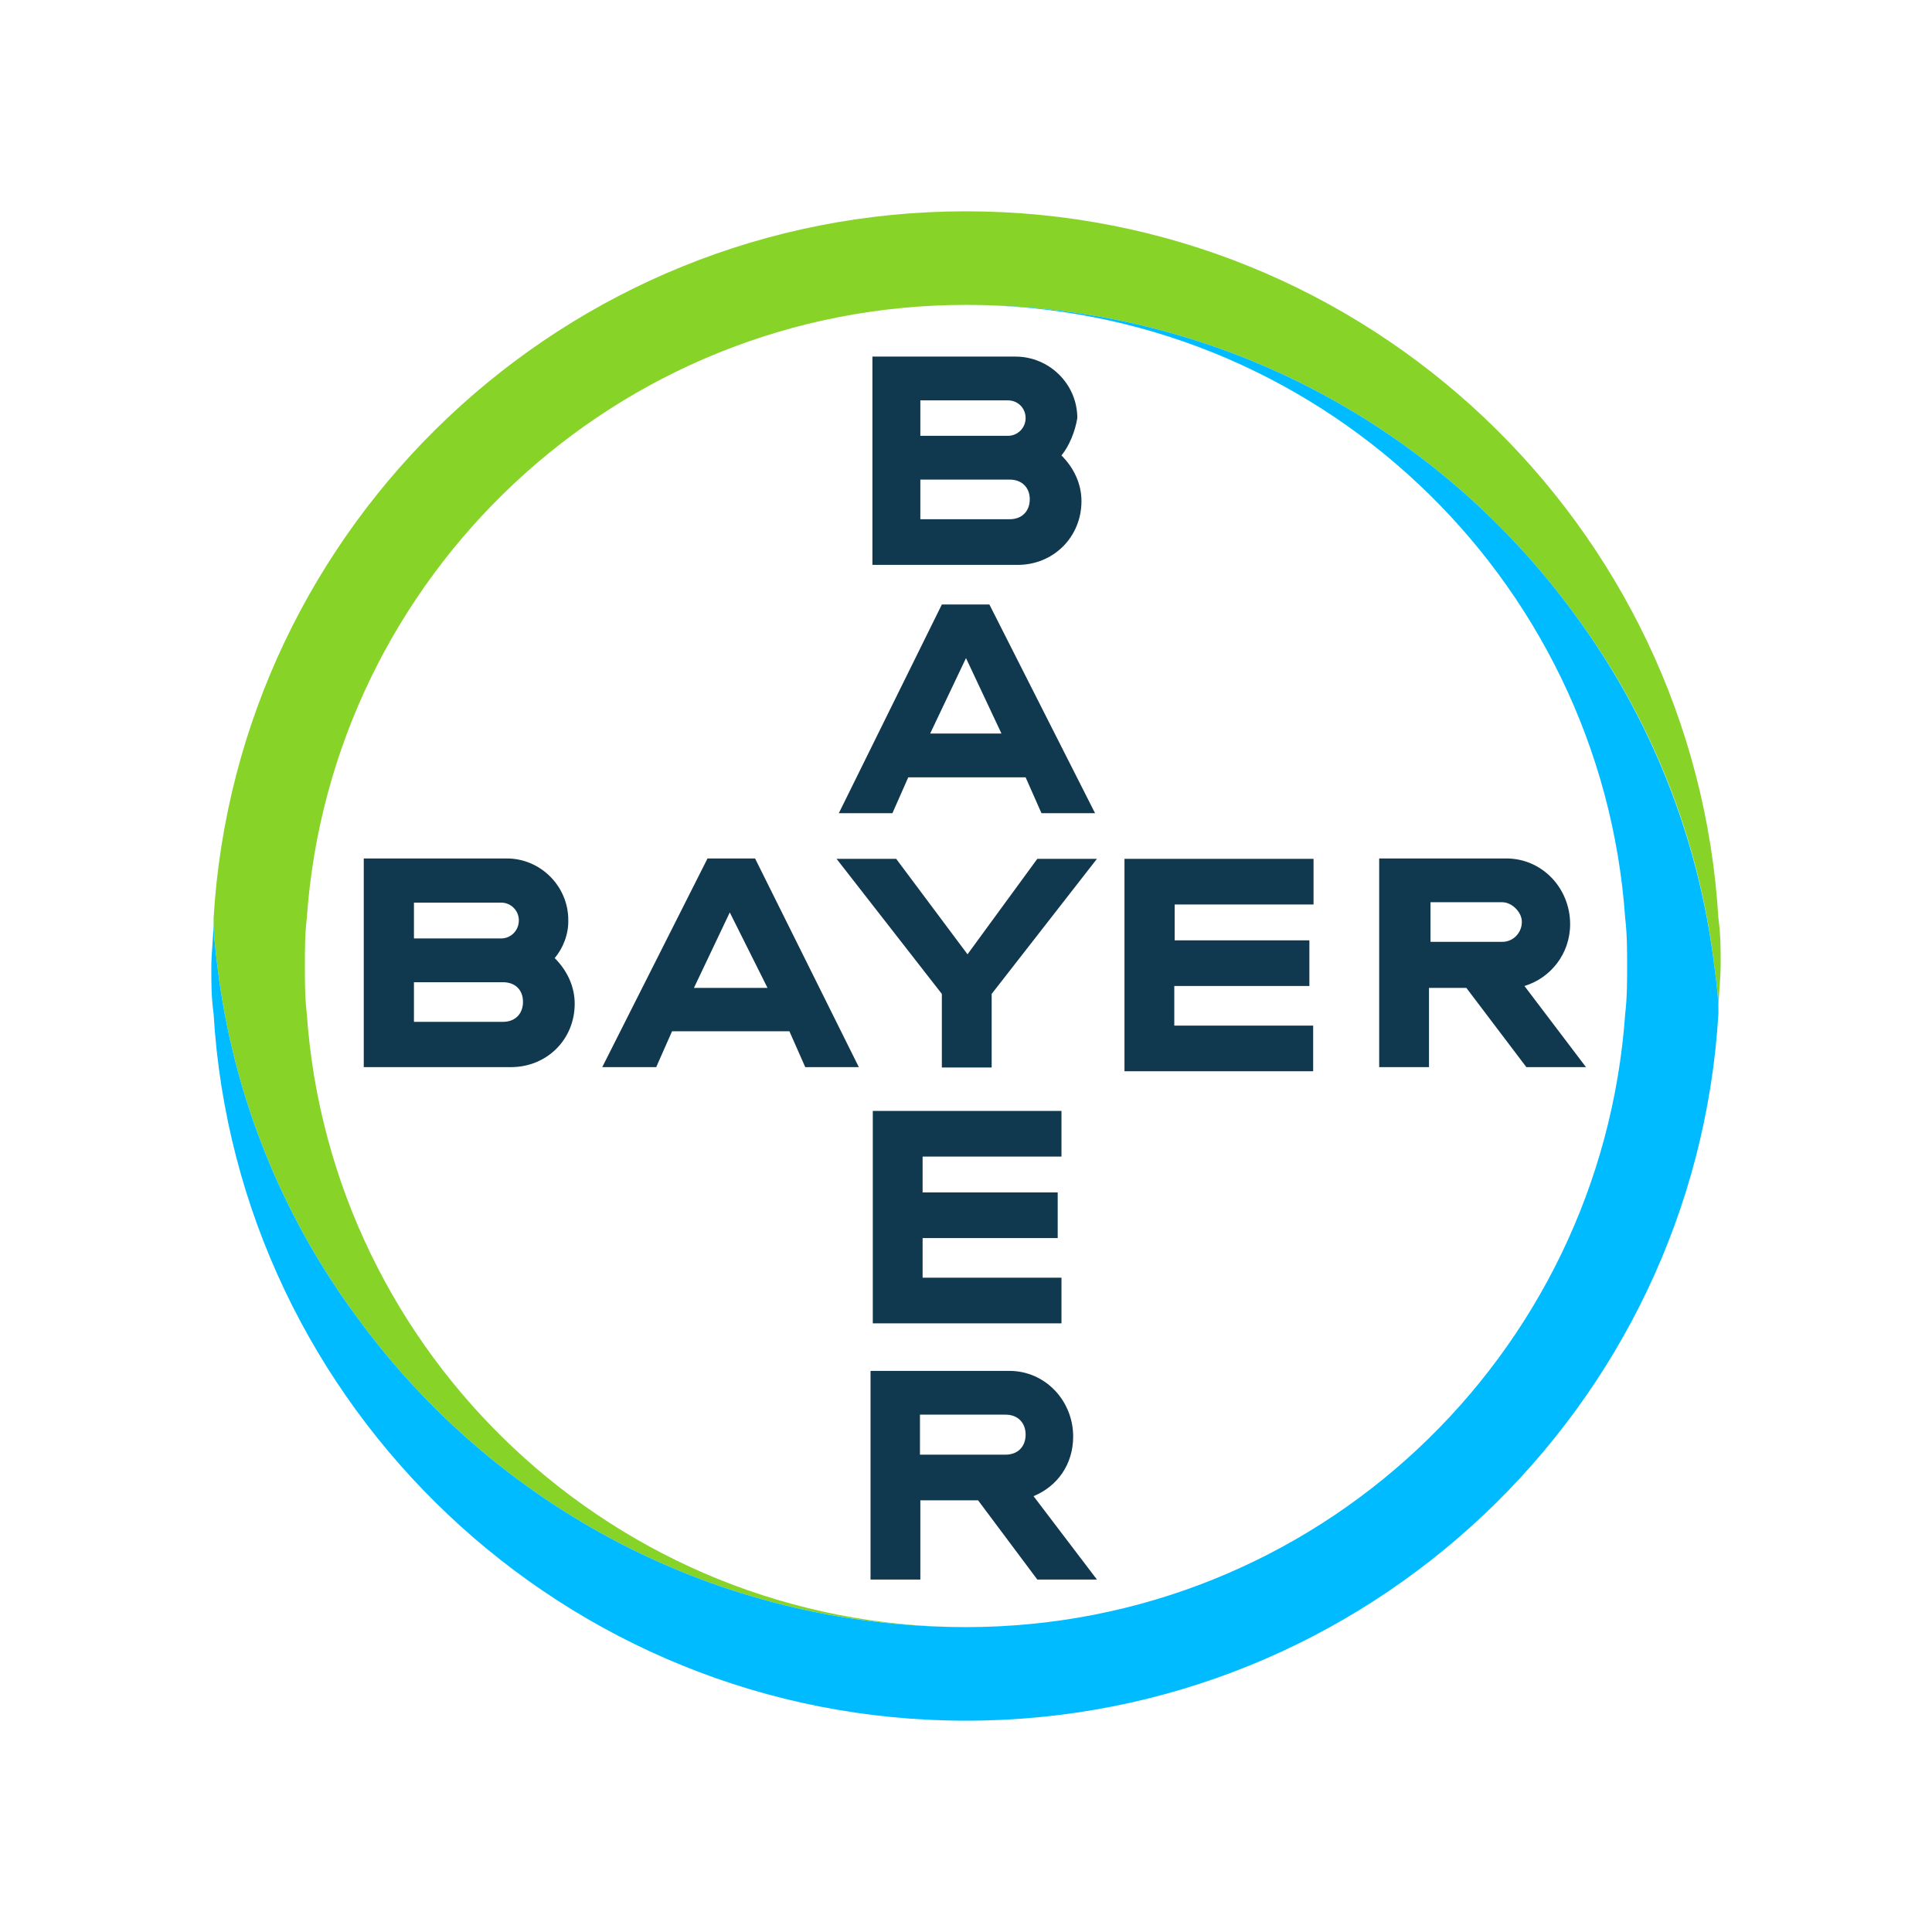
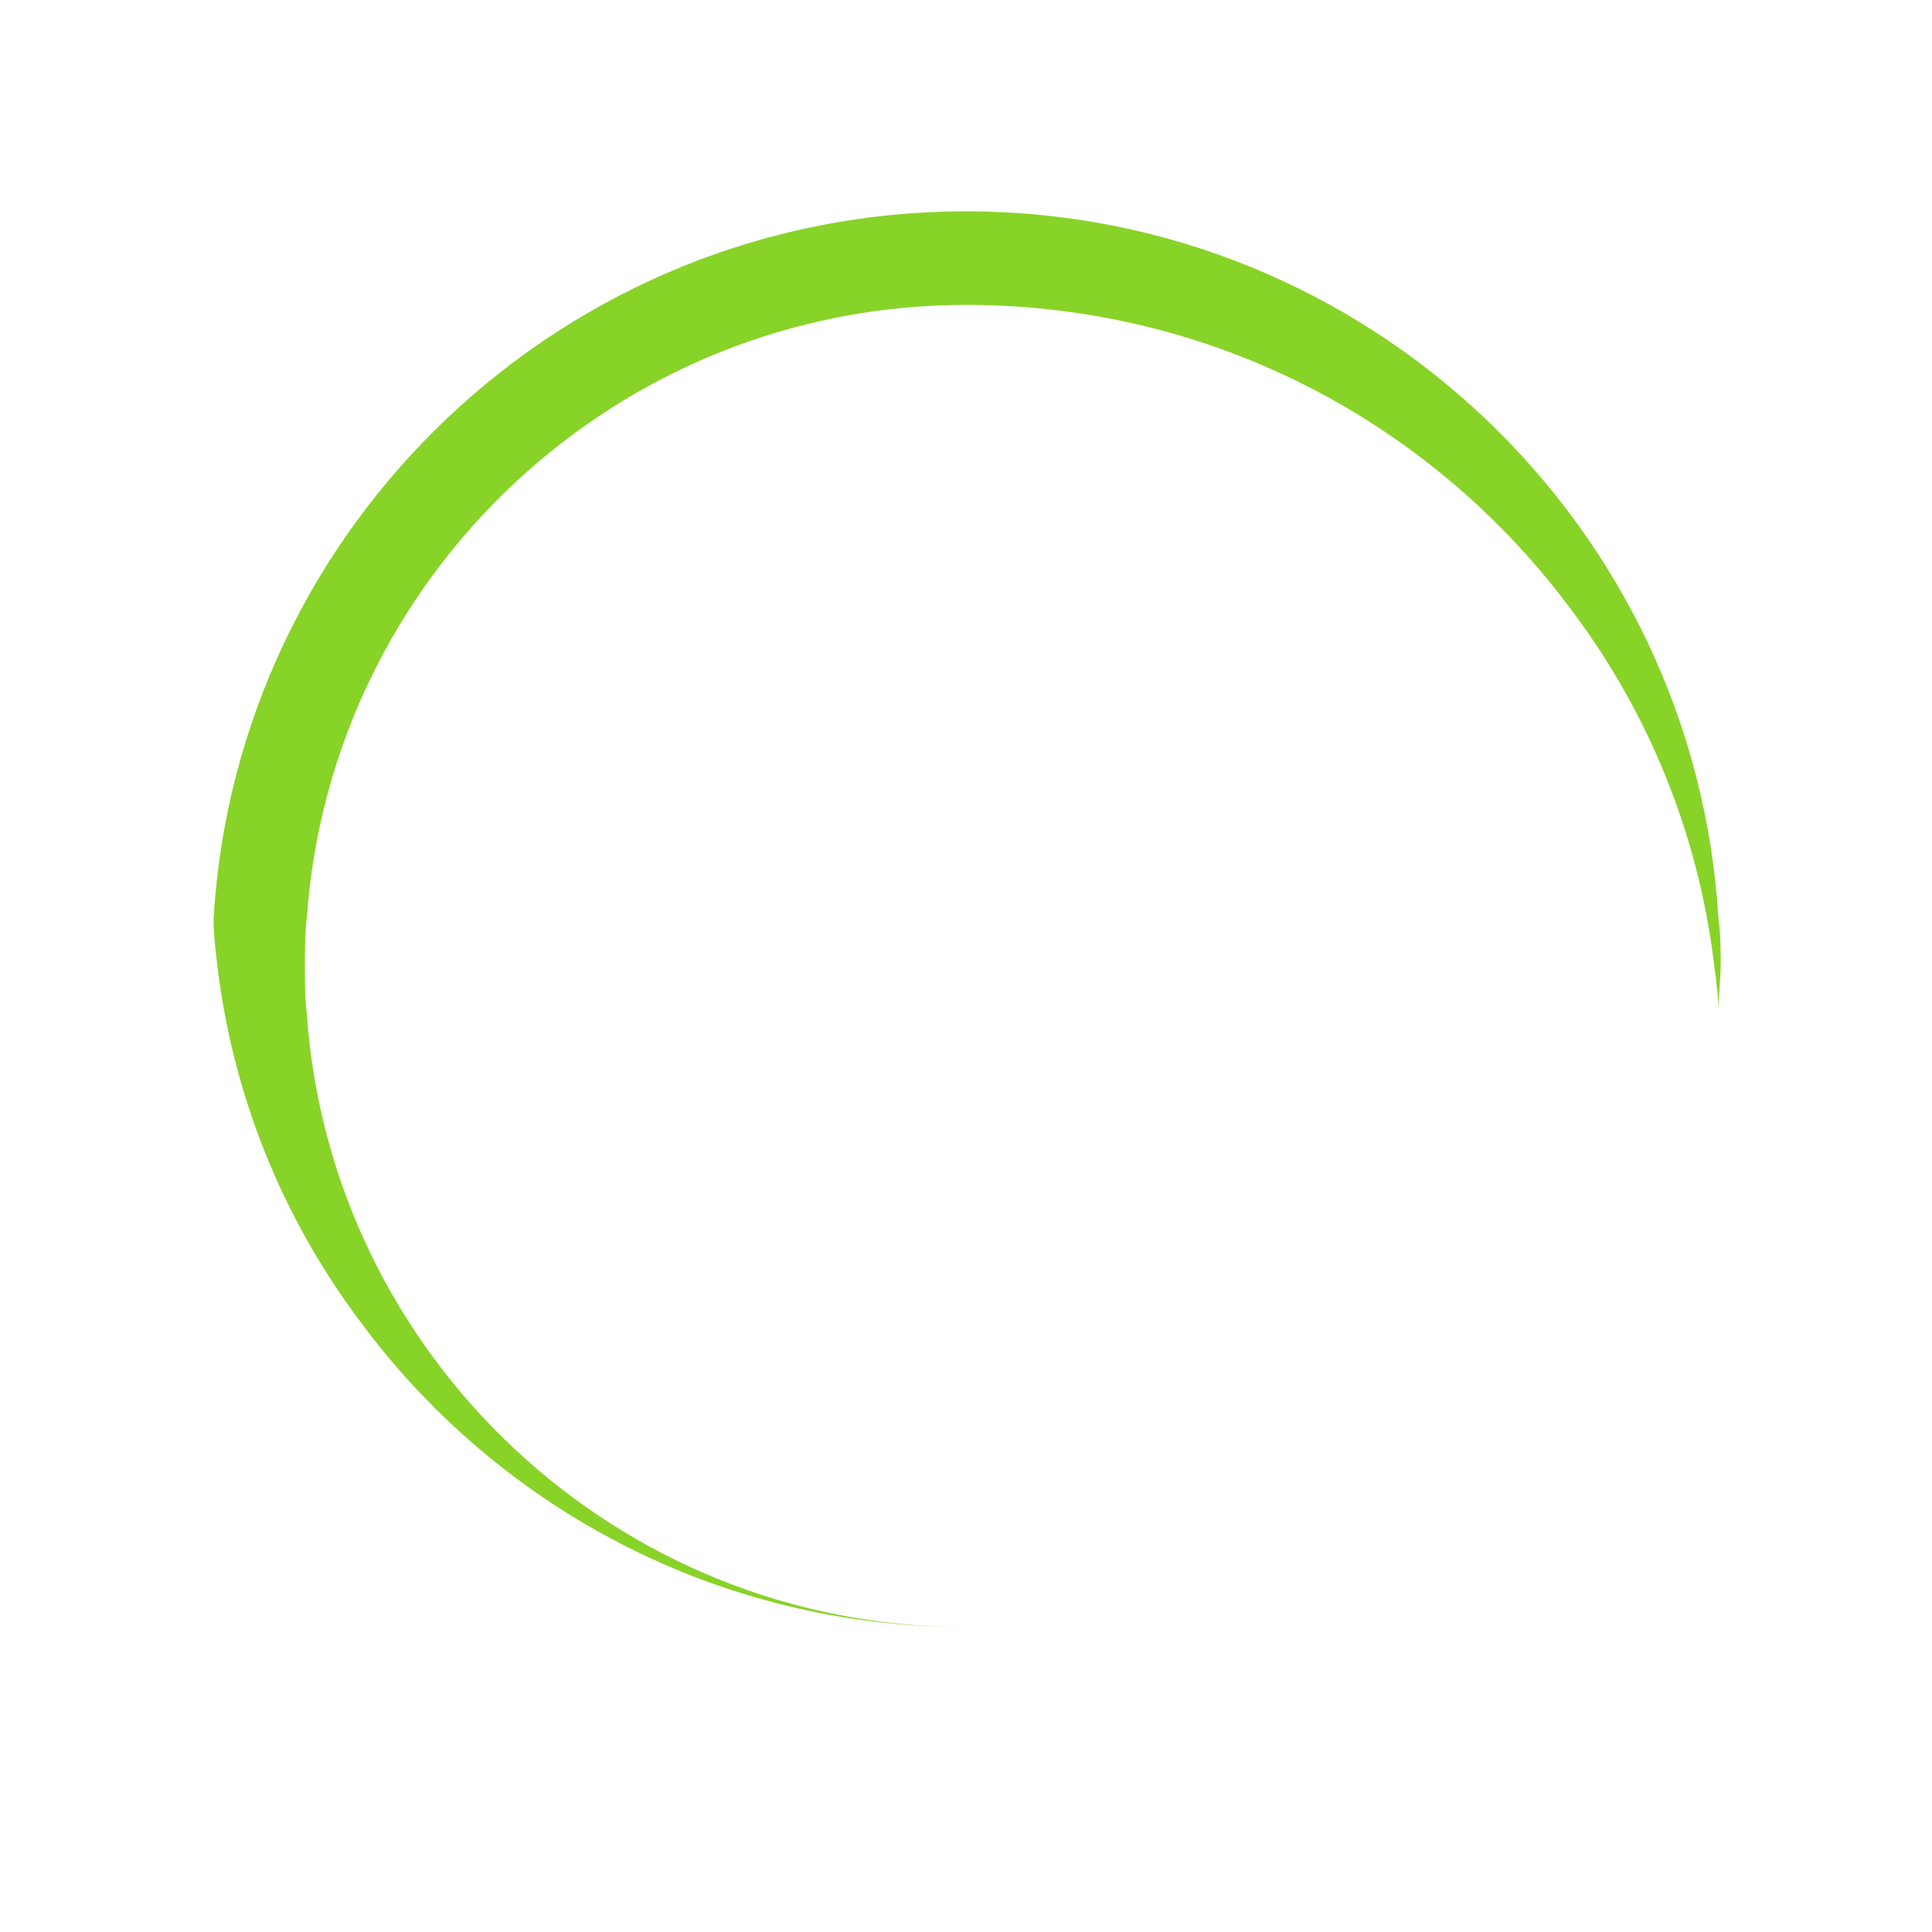
<svg xmlns="http://www.w3.org/2000/svg" id="Camada_1" x="0px" y="0px" viewBox="0 0 512 512" style="enable-background:new 0 0 512 512;" xml:space="preserve">
  <style type="text/css">	.st0{fill:#10384E;}	.st1{fill:#88D328;}	.st2{fill:#00BBFF;}</style>
  <g>
-     <path class="st0" d="M243.9,115.5h23.2c2.6,0,4.7-2.1,4.7-4.7c0-2.7-2.1-4.7-4.7-4.7h-23.2V115.5z M243.9,137.6L243.9,137.6h23.7  c3.2,0,5.3-2.1,5.3-5.3c0-3.1-2.1-5.2-5.3-5.2h-23.7V137.6z M281.3,120.7L281.3,120.7c3.2,3.2,5.3,7.4,5.3,12.1  c0,9.5-7.4,16.9-16.9,16.9h-38.5V94.5h37.9c9,0,16.4,7.3,16.4,16.3C284.9,114.4,283.4,118.1,281.3,120.7L281.3,120.7z M290.2,215.5  L290.2,215.5H276l-4.2-9.5h-31.1l-4.2,9.5h-14.2l27.3-55.3h12.6L290.2,215.5z M256,174.4L256,174.4l-9.5,20h18.9L256,174.4z   M274.9,227.6L274.9,227.6h15.8l-27.9,35.8v19.5h-13.2v-19.5l-27.9-35.8h15.8l18.9,25.3L274.9,227.6z M348.1,227.6L348.1,227.6  v12.1h-36.8v9.5H347v12.1h-35.8v10.5h36.8v12.1h-50v-56.3H348.1z M388.6,261.8L388.6,261.8h-9.9v21h-13.2v-55.3h33.7  c9.5,0,16.9,7.9,16.9,17.4c0,7.9-5.2,14.3-12.1,16.4l16.3,21.5h-15.8L388.6,261.8z M398.1,239.1L398.1,239.1h-19v10.5h19  c3.1,0,5.2-2.6,5.2-5.2C403.4,241.8,400.7,239.1,398.1,239.1L398.1,239.1z M227.6,282.8L227.6,282.8h-14.2l-4.2-9.5h-31.1l-4.2,9.5  h-14.3l27.9-55.3h12.6L227.6,282.8z M193.4,241.8L193.4,241.8l-9.5,20h19.5L193.4,241.8z M109.7,248.7L109.7,248.7h23.1  c2.6,0,4.7-2.1,4.7-4.8c0-2.6-2.1-4.7-4.7-4.7h-23.1V248.7z M109.7,270.8L109.7,270.8h23.6c3.2,0,5.3-2.1,5.3-5.3  c0-3.2-2.1-5.2-5.3-5.2h-23.6V270.8z M147,253.9L147,253.9c3.2,3.2,5.3,7.4,5.3,12.1c0,9.5-7.4,16.8-16.9,16.8h-39v-55.3h37.9  c9,0,16.3,7.4,16.3,16.3C150.7,247.6,149.2,251.3,147,253.9L147,253.9z M281.3,294.4L281.3,294.4v12.1h-36.8v9.5h35.8v12.1h-35.8  v10.5h36.8v12.1h-50v-56.3H281.3z M271.8,380.2L271.8,380.2c0-3.2-2.1-5.3-5.3-5.3h-22.7v10.6h22.7  C269.7,385.5,271.8,383.4,271.8,380.2L271.8,380.2z M230.7,418.6L230.7,418.6v-55.3h36.8c9.5,0,16.9,7.9,16.9,17.4  c0,7.4-4.2,13.2-10.5,15.8l16.8,22.1h-15.8l-15.7-21h-15.3v21H230.7L230.7,418.6z" />
    <path class="st1" d="M455.4,243.4C449.2,139.1,362.3,56,256,56S62.8,139.1,56.6,243.4c0,4.2,0.5,8.4,1,12.6  c4.2,34.7,17.4,66.8,37.4,93.6c36.3,49.5,94.7,81.6,161,81.6c-92.7,0-168.4-72-174.7-162.6c-0.5-4.2-0.5-8.4-0.5-12.6  c0-4.2,0-8.4,0.5-12.6C87.6,152.8,163.3,80.8,256,80.8c66.3,0,124.7,32.1,161,81.6c20,26.8,33.2,58.9,37.3,93.6  c0.6,4.2,1.1,8.4,1.1,12.1c0-4.2,0.6-8.5,0.6-12.6C456,251.8,456,247.6,455.4,243.4L455.4,243.4z" />
-     <path class="st2" d="M56.6,268.6C62.8,372.9,149.7,456,256,456s193.2-83.1,199.4-187.4c0-4.2-0.5-8.4-1.1-12.6  c-4.2-34.7-17.4-66.8-37.3-93.6c-36.3-49.5-94.7-81.6-161-81.6c92.7,0,168.4,72,174.7,162.6c0.5,4.2,0.5,8.4,0.5,12.6  c0,4.2,0,8.4-0.5,12.6c-6.4,91-82.1,162.6-174.7,162.6c-66.3,0-124.7-32.1-161-81.6c-20-26.8-33.2-58.9-37.4-93.6  c-0.5-4.2-1-8.4-1-12.1c0,4.2-0.6,8.5-0.6,12.6C56,260.2,56,264.4,56.6,268.6L56.6,268.6z" />
  </g>
</svg>